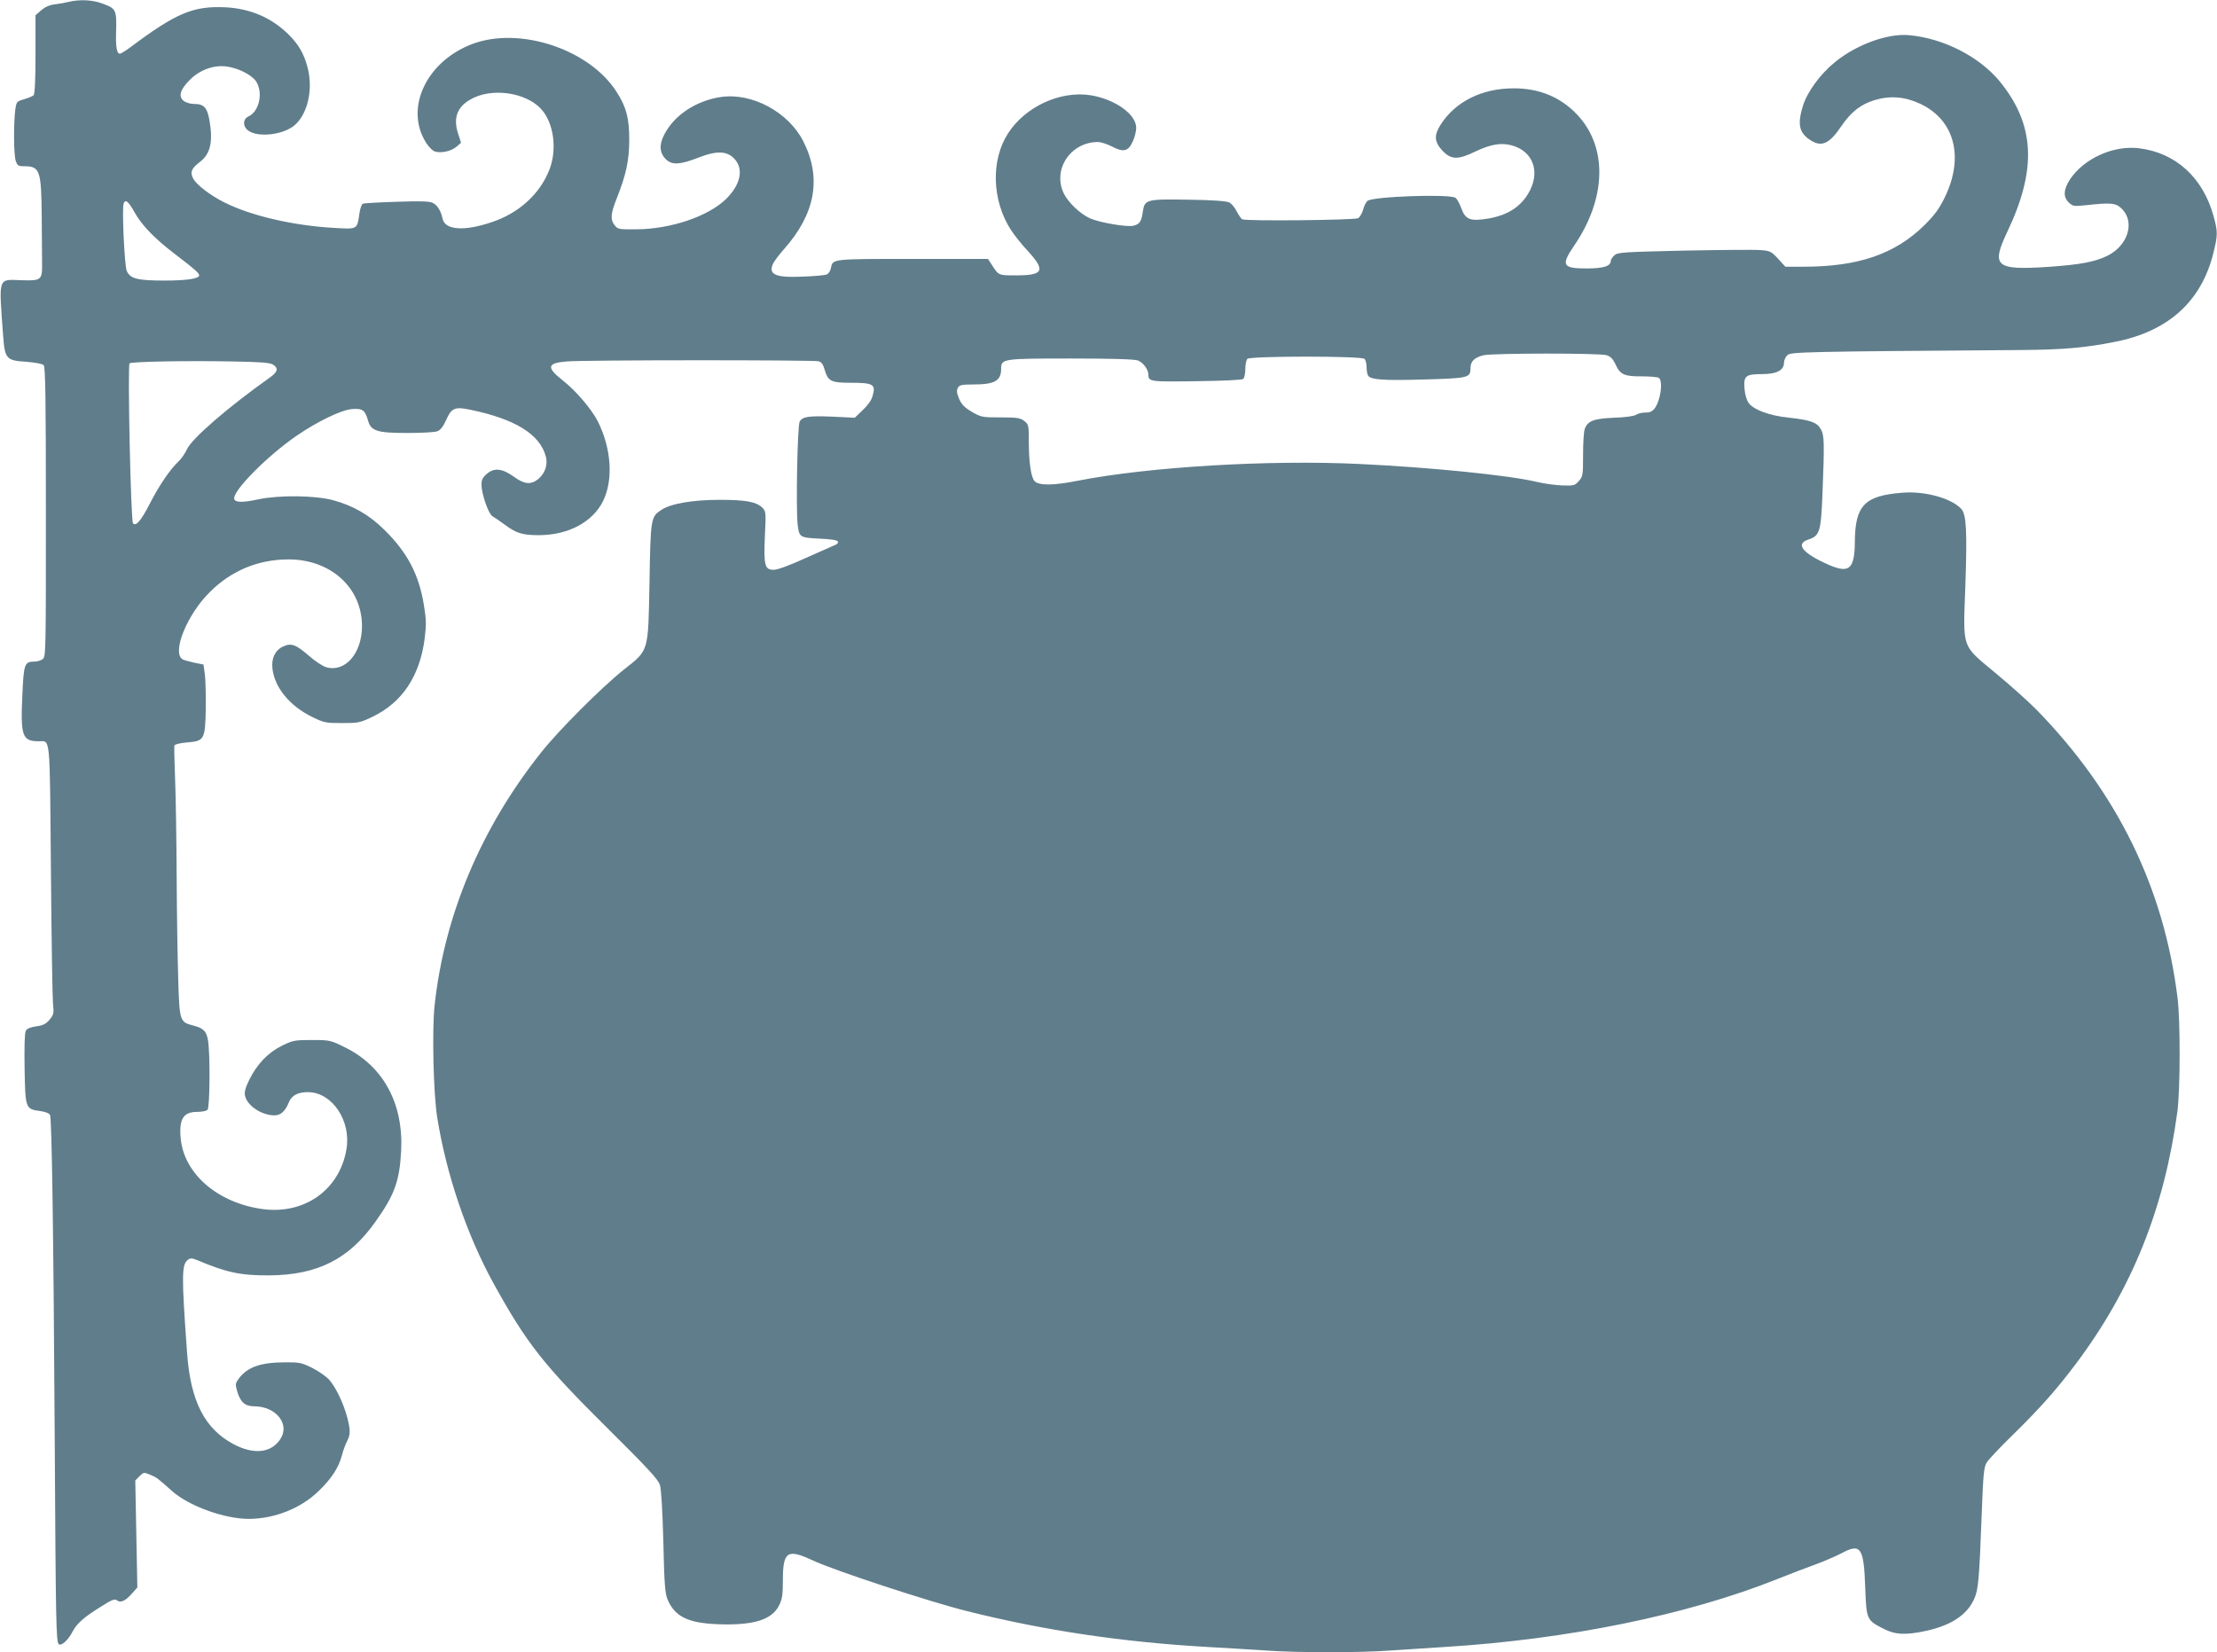
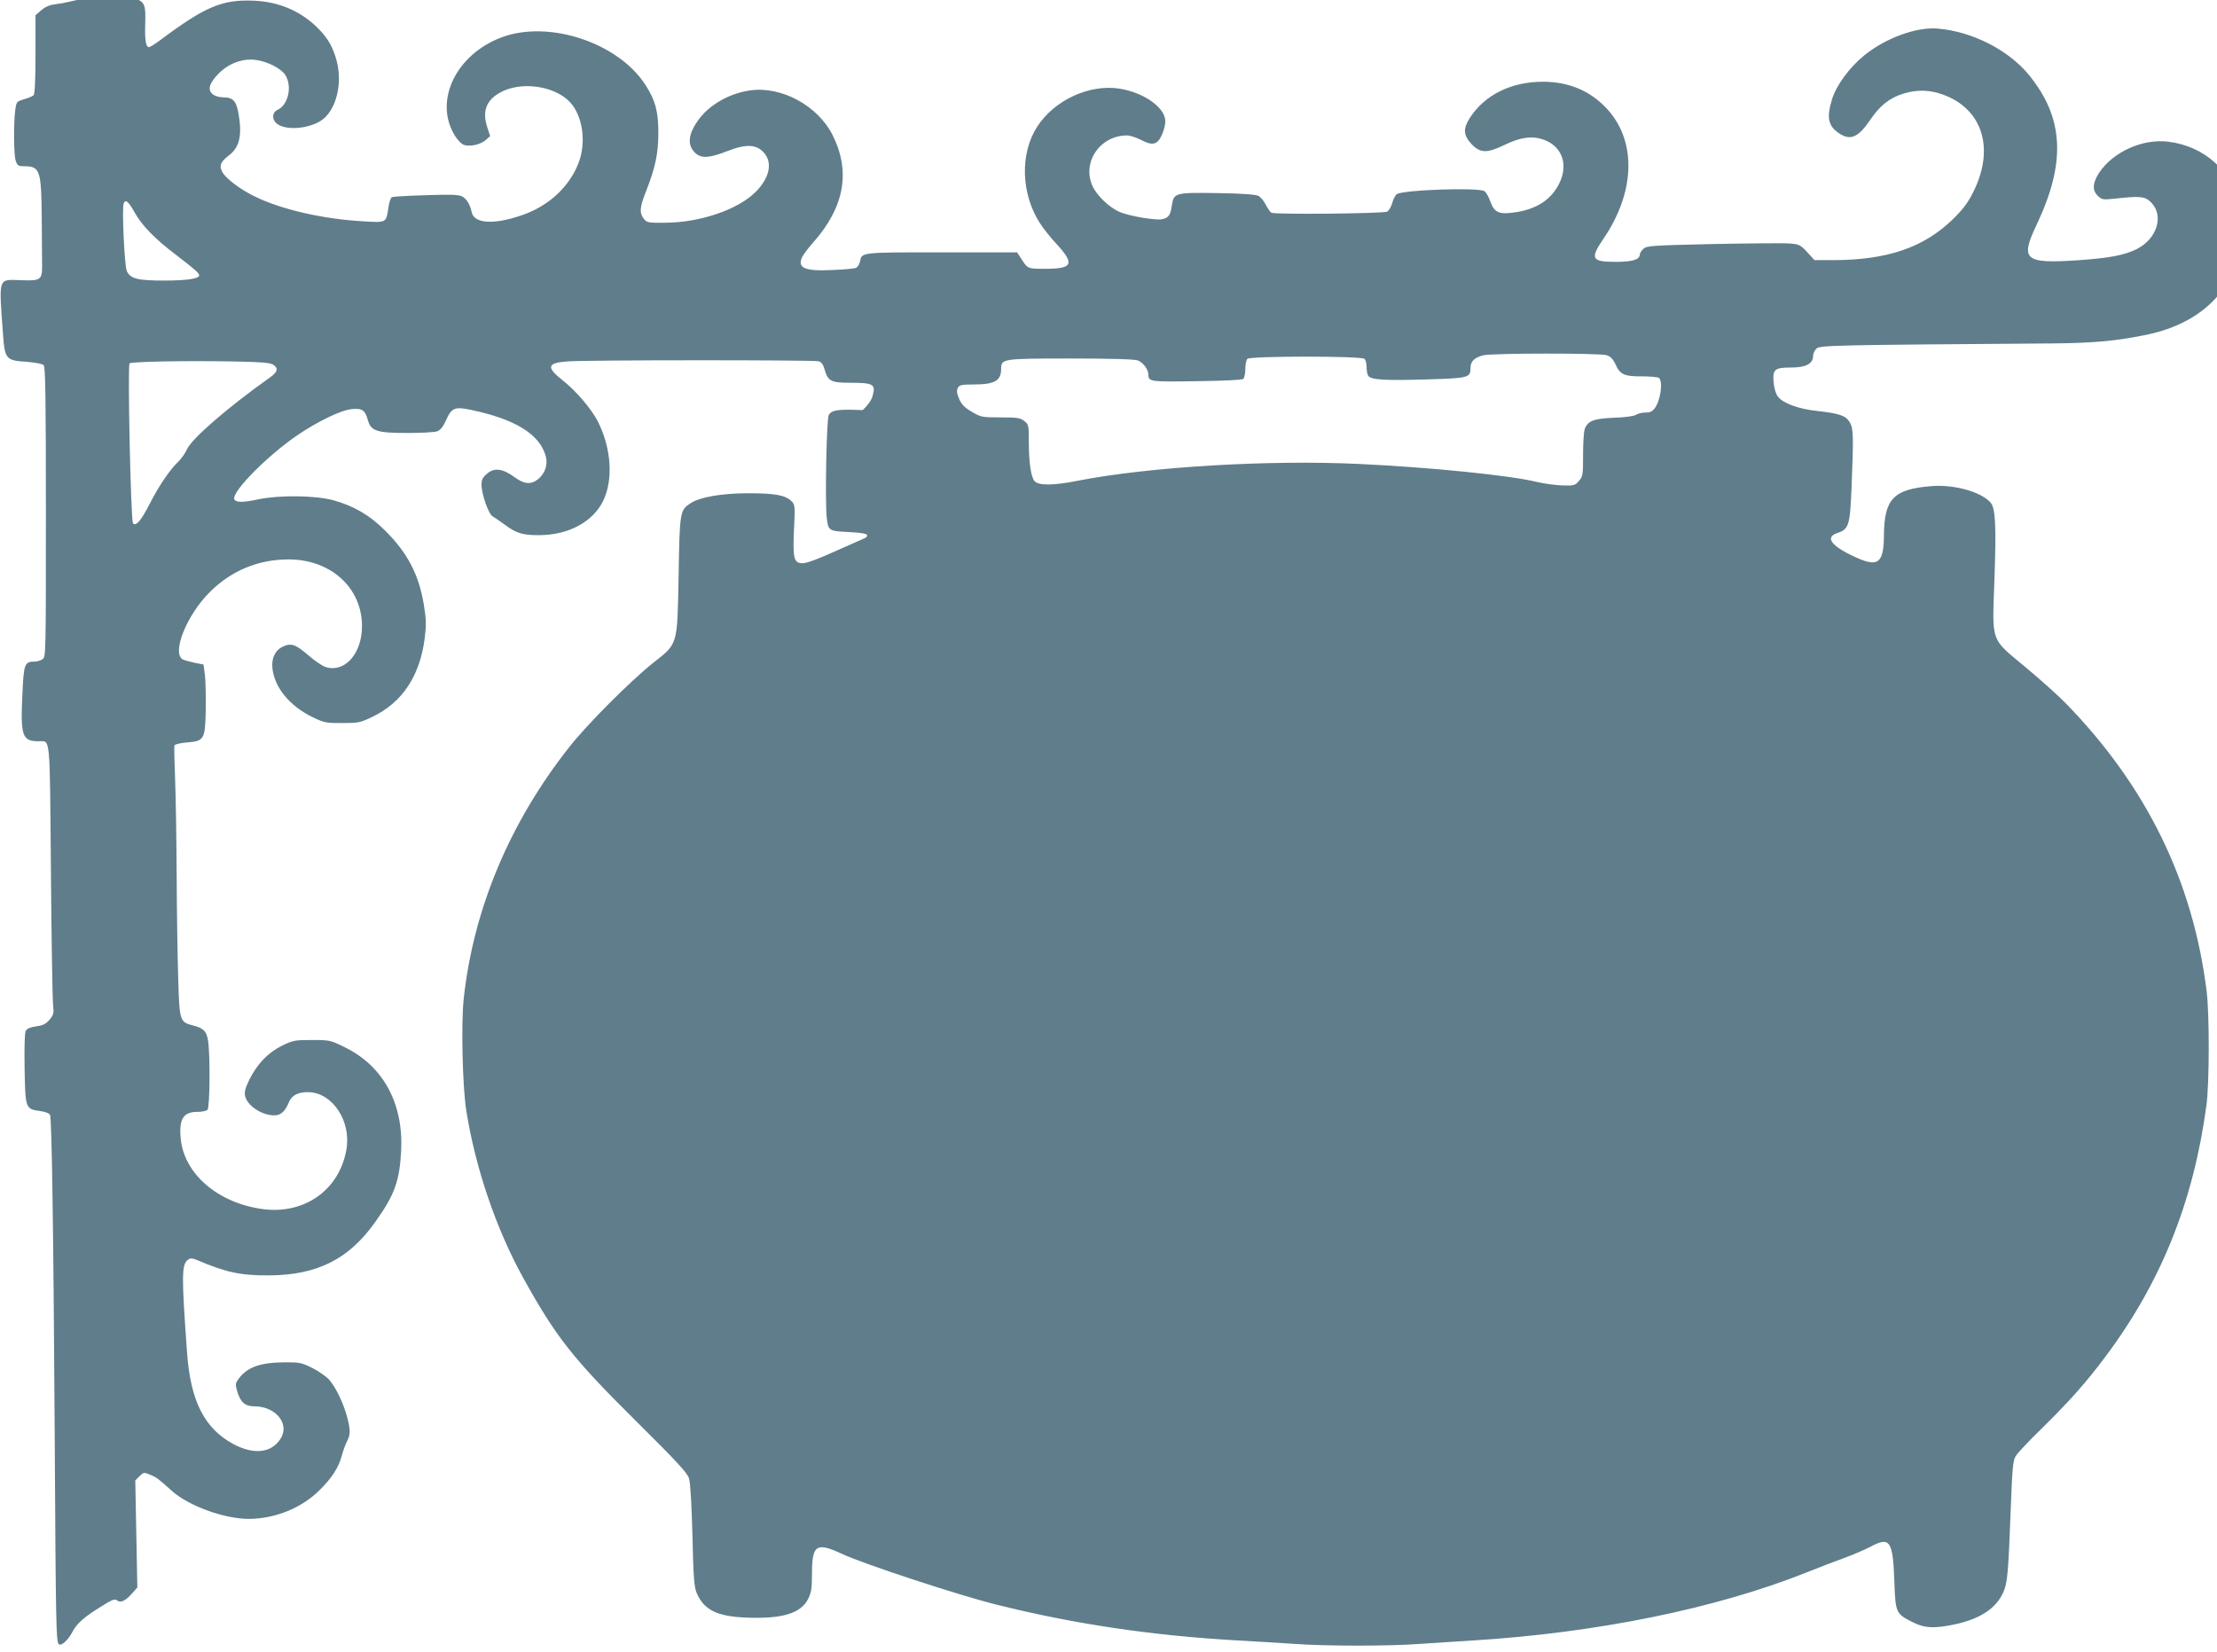
<svg xmlns="http://www.w3.org/2000/svg" version="1.0" width="1280pt" height="954pt" viewBox="0 0 1280 954" preserveAspectRatio="xMidYMid meet">
  <g transform="translate(0,954) scale(0.1,-0.1)" fill="#607d8b" stroke="none">
-     <path d="M400 9530 c-19 -5 -57 -12 -83 -15 -33 -4 -58 -16 -80 -35 l-32 -28 0 -226 c0 -145 -4 -229 -11 -236 -5 -5 -30 -16 -55 -23 -43 -13 -44 -14 -51 -62 -10 -81 -9 -260 3 -294 10 -28 15 -31 51 -31 89 0 97 -25 99 -301 1 -112 2 -232 2 -265 1 -90 -6 -96 -119 -92 -138 4 -131 26 -106 -320 10 -135 18 -144 136 -151 49 -4 91 -12 98 -19 10 -10 13 -177 13 -848 0 -816 0 -836 -19 -850 -11 -8 -32 -14 -46 -14 -59 0 -63 -12 -71 -196 -11 -235 0 -264 95 -264 68 0 63 50 70 -742 3 -394 9 -743 12 -775 6 -54 4 -61 -20 -91 -22 -25 -38 -33 -77 -38 -34 -5 -53 -13 -60 -26 -7 -12 -9 -93 -7 -218 4 -229 5 -234 89 -245 31 -4 53 -13 58 -23 10 -21 20 -673 27 -1877 6 -1057 8 -1163 23 -1178 14 -14 56 24 81 74 24 45 66 83 164 143 61 39 79 46 91 36 20 -17 49 -4 86 38 l32 36 -6 309 -6 309 24 24 c24 24 26 24 62 9 39 -16 43 -20 126 -94 98 -87 303 -161 444 -161 151 1 303 62 406 164 73 71 113 134 131 203 7 27 20 62 29 80 21 40 21 63 2 138 -21 81 -65 173 -104 218 -18 20 -63 51 -99 69 -61 30 -73 33 -162 32 -138 -1 -213 -28 -263 -96 -18 -25 -19 -31 -8 -70 19 -65 46 -88 100 -88 126 -1 207 -104 149 -190 -53 -80 -153 -90 -269 -29 -168 90 -249 248 -269 529 -32 443 -32 509 5 536 14 11 24 10 54 -2 167 -71 250 -89 416 -88 278 2 460 94 612 309 111 155 140 236 149 410 14 272 -102 488 -323 597 -85 42 -88 43 -192 43 -100 0 -110 -2 -173 -33 -80 -39 -144 -106 -189 -197 -23 -47 -29 -71 -24 -93 12 -56 96 -112 169 -112 37 0 63 23 85 78 16 38 53 57 111 56 139 -2 249 -167 220 -331 -40 -234 -243 -377 -485 -344 -260 36 -454 205 -472 410 -10 110 16 151 95 151 26 0 53 5 60 12 14 14 16 321 3 401 -9 53 -26 71 -87 86 -76 20 -78 25 -85 270 -4 119 -8 385 -9 591 -1 206 -5 458 -9 560 -4 102 -6 190 -4 196 2 6 34 14 70 17 103 8 107 16 111 190 1 78 -1 169 -5 201 l-8 59 -55 11 c-30 7 -60 15 -66 19 -63 39 25 257 156 387 124 125 281 190 456 190 244 0 424 -164 424 -385 0 -158 -98 -270 -208 -237 -20 6 -65 36 -100 67 -74 64 -101 74 -148 52 -46 -22 -68 -68 -61 -128 13 -109 98 -213 226 -277 72 -35 80 -37 175 -37 95 0 105 2 176 36 173 83 274 236 302 453 10 80 9 109 -5 195 -29 175 -95 301 -227 431 -88 87 -180 140 -297 172 -105 28 -312 30 -431 5 -92 -20 -135 -19 -140 3 -8 46 190 247 362 365 118 81 256 148 318 153 61 5 76 -6 93 -67 17 -60 53 -71 227 -71 81 0 158 4 173 10 18 7 34 27 51 65 31 70 50 78 140 59 257 -53 400 -141 435 -268 13 -48 -3 -97 -42 -131 -43 -35 -81 -32 -140 11 -67 49 -115 55 -157 19 -25 -21 -32 -35 -32 -63 0 -55 41 -172 65 -184 11 -6 43 -28 70 -48 66 -49 102 -60 195 -60 171 0 311 75 372 197 60 123 48 305 -31 461 -35 69 -127 177 -199 233 -99 78 -95 103 21 112 104 9 1424 9 1454 1 16 -5 26 -19 34 -48 19 -66 37 -76 143 -76 140 0 153 -8 134 -76 -6 -24 -28 -55 -57 -82 l-46 -44 -122 6 c-143 6 -179 1 -196 -28 -13 -23 -22 -497 -12 -591 9 -78 11 -79 126 -85 69 -3 104 -9 107 -17 2 -7 -5 -16 -15 -19 -10 -4 -86 -38 -169 -75 -94 -43 -165 -69 -186 -69 -53 0 -59 24 -52 194 7 136 6 144 -14 164 -35 35 -97 46 -247 46 -156 0 -284 -22 -338 -59 -59 -39 -61 -48 -67 -415 -8 -410 -2 -391 -149 -507 -130 -104 -380 -354 -481 -483 -345 -436 -555 -937 -611 -1457 -15 -144 -7 -502 15 -643 52 -329 172 -683 328 -965 190 -343 286 -465 649 -825 238 -236 300 -303 309 -334 8 -24 15 -151 20 -330 5 -242 10 -298 24 -331 42 -99 118 -136 287 -143 208 -8 314 24 357 108 18 37 22 61 22 145 0 167 25 184 171 116 125 -59 680 -241 894 -294 448 -112 898 -179 1395 -207 107 -6 256 -15 330 -20 175 -13 549 -13 715 0 72 5 211 14 310 20 715 44 1403 184 1925 392 69 28 167 65 219 84 52 19 119 48 150 64 114 62 132 38 140 -197 7 -186 8 -188 109 -239 66 -33 122 -36 240 -11 148 32 240 93 281 187 23 53 28 106 42 475 9 244 13 284 29 310 10 17 78 89 151 160 158 155 253 262 364 410 323 430 511 897 586 1455 17 125 18 525 1 660 -79 634 -347 1183 -813 1661 -46 47 -151 141 -233 209 -204 170 -192 136 -179 505 11 318 6 414 -23 446 -56 62 -211 105 -341 94 -218 -17 -272 -73 -274 -283 -1 -158 -32 -185 -151 -133 -150 66 -194 120 -119 145 67 22 74 43 83 259 12 307 11 344 -10 380 -22 39 -60 52 -188 66 -107 11 -199 45 -227 83 -13 17 -22 49 -25 84 -6 74 6 84 104 84 81 0 124 22 124 66 0 13 8 32 19 43 19 19 88 21 1356 30 236 2 365 13 535 47 308 60 500 233 569 513 26 104 26 123 1 214 -62 223 -219 365 -430 391 -149 18 -318 -59 -399 -180 -38 -59 -40 -102 -6 -134 23 -21 29 -22 97 -15 145 16 174 14 209 -21 76 -76 36 -210 -82 -270 -73 -36 -157 -52 -344 -65 -304 -20 -330 3 -236 202 173 363 160 621 -45 871 -118 142 -325 248 -524 265 -122 11 -303 -55 -426 -156 -84 -68 -159 -171 -184 -250 -33 -106 -24 -156 39 -198 66 -45 112 -25 181 77 57 84 112 127 193 152 90 27 175 20 263 -21 199 -93 256 -308 142 -541 -32 -66 -58 -101 -117 -160 -170 -167 -381 -240 -699 -240 l-104 0 -42 46 c-39 42 -46 46 -102 50 -32 3 -231 1 -441 -3 -352 -8 -383 -10 -402 -27 -12 -11 -21 -25 -21 -32 0 -31 -43 -44 -140 -44 -140 0 -149 18 -70 134 186 273 192 569 15 755 -96 101 -218 151 -365 151 -184 0 -336 -76 -422 -209 -40 -63 -37 -100 10 -151 51 -53 89 -54 192 -4 86 41 147 51 207 35 119 -32 165 -143 107 -259 -45 -90 -124 -144 -242 -164 -102 -17 -131 -6 -154 57 -10 28 -25 56 -35 63 -32 23 -477 8 -508 -18 -8 -7 -20 -30 -25 -51 -6 -21 -19 -43 -29 -49 -22 -11 -650 -18 -669 -6 -7 4 -21 25 -32 46 -11 22 -30 45 -43 51 -14 8 -93 14 -232 16 -248 4 -256 2 -267 -70 -8 -58 -19 -73 -58 -81 -39 -7 -192 19 -246 43 -58 26 -128 93 -153 146 -65 138 41 295 198 295 17 0 54 -12 81 -26 66 -35 95 -28 120 29 11 23 20 59 20 79 0 78 -122 165 -263 188 -175 28 -378 -66 -477 -220 -100 -155 -93 -386 15 -555 19 -30 63 -86 100 -125 103 -113 90 -140 -69 -140 -101 0 -100 -1 -139 60 l-23 35 -435 0 c-471 0 -461 1 -472 -54 -3 -16 -14 -32 -24 -36 -10 -4 -71 -10 -135 -12 -162 -8 -206 12 -173 78 9 16 36 52 62 81 181 204 218 411 111 622 -85 168 -295 282 -475 256 -121 -17 -236 -83 -300 -172 -59 -83 -64 -144 -17 -189 35 -33 81 -30 184 10 109 43 169 40 212 -8 53 -59 33 -148 -50 -230 -104 -101 -318 -173 -515 -175 -103 -1 -110 0 -128 23 -26 32 -24 67 12 156 54 137 72 219 72 340 0 123 -17 188 -74 276 -157 245 -559 378 -832 275 -265 -100 -393 -371 -267 -570 18 -28 39 -48 55 -52 37 -9 91 4 121 29 l26 23 -17 52 c-29 89 -7 153 70 197 118 70 316 44 407 -52 75 -79 97 -236 49 -355 -54 -138 -176 -249 -330 -300 -160 -55 -273 -47 -286 20 -9 44 -29 76 -55 90 -20 10 -65 12 -208 7 -101 -3 -189 -8 -197 -11 -7 -3 -16 -29 -20 -57 -13 -92 -10 -91 -144 -83 -236 13 -478 69 -633 146 -83 41 -164 103 -183 140 -19 36 -10 57 39 95 61 46 77 116 55 242 -13 73 -32 93 -90 93 -21 0 -47 8 -59 18 -32 26 -20 65 38 123 57 56 137 85 210 75 70 -9 148 -50 172 -88 40 -66 16 -172 -45 -200 -35 -16 -34 -61 1 -84 59 -39 199 -22 264 32 76 65 109 206 76 334 -21 79 -50 131 -109 190 -99 98 -222 151 -368 158 -184 8 -282 -33 -545 -230 -28 -21 -56 -38 -62 -38 -17 0 -24 37 -22 118 4 137 2 142 -80 172 -56 21 -129 24 -190 10z m377 -1216 c42 -76 118 -154 241 -247 106 -81 132 -104 132 -117 0 -19 -72 -30 -202 -30 -154 0 -196 11 -216 55 -13 28 -29 364 -18 390 10 27 27 13 63 -51z m8499 -825 c22 -7 36 -21 50 -50 27 -62 52 -73 153 -72 47 0 92 -4 99 -9 25 -21 9 -135 -27 -179 -12 -15 -28 -22 -51 -21 -18 0 -42 -5 -54 -13 -13 -8 -63 -15 -128 -17 -116 -5 -151 -18 -168 -64 -6 -14 -10 -81 -10 -149 0 -117 -1 -126 -24 -152 -23 -26 -29 -28 -93 -26 -37 1 -106 10 -153 21 -156 38 -618 84 -1020 103 -525 25 -1214 -16 -1629 -97 -140 -28 -221 -28 -247 -3 -21 21 -34 109 -34 225 0 99 -1 103 -26 123 -23 18 -41 21 -137 21 -105 0 -112 1 -164 31 -43 25 -60 42 -75 75 -14 34 -16 48 -8 64 9 17 21 20 89 20 123 0 161 21 161 89 0 60 6 61 401 61 235 0 367 -4 388 -11 30 -11 61 -52 61 -81 1 -42 7 -43 277 -39 157 2 263 7 271 13 6 6 12 31 12 57 0 26 5 52 12 59 17 17 659 17 676 0 7 -7 12 -28 12 -47 0 -20 4 -42 9 -50 15 -24 92 -29 327 -22 254 7 264 10 264 66 0 39 23 61 76 74 55 12 671 13 710 0z m-7698 -55 c31 -21 25 -43 -23 -76 -238 -169 -449 -351 -476 -413 -10 -22 -32 -54 -49 -70 -48 -45 -112 -139 -164 -241 -52 -101 -80 -134 -98 -116 -13 13 -32 912 -20 924 10 10 327 16 592 11 171 -3 219 -7 238 -19z" />
+     <path d="M400 9530 c-19 -5 -57 -12 -83 -15 -33 -4 -58 -16 -80 -35 l-32 -28 0 -226 c0 -145 -4 -229 -11 -236 -5 -5 -30 -16 -55 -23 -43 -13 -44 -14 -51 -62 -10 -81 -9 -260 3 -294 10 -28 15 -31 51 -31 89 0 97 -25 99 -301 1 -112 2 -232 2 -265 1 -90 -6 -96 -119 -92 -138 4 -131 26 -106 -320 10 -135 18 -144 136 -151 49 -4 91 -12 98 -19 10 -10 13 -177 13 -848 0 -816 0 -836 -19 -850 -11 -8 -32 -14 -46 -14 -59 0 -63 -12 -71 -196 -11 -235 0 -264 95 -264 68 0 63 50 70 -742 3 -394 9 -743 12 -775 6 -54 4 -61 -20 -91 -22 -25 -38 -33 -77 -38 -34 -5 -53 -13 -60 -26 -7 -12 -9 -93 -7 -218 4 -229 5 -234 89 -245 31 -4 53 -13 58 -23 10 -21 20 -673 27 -1877 6 -1057 8 -1163 23 -1178 14 -14 56 24 81 74 24 45 66 83 164 143 61 39 79 46 91 36 20 -17 49 -4 86 38 l32 36 -6 309 -6 309 24 24 c24 24 26 24 62 9 39 -16 43 -20 126 -94 98 -87 303 -161 444 -161 151 1 303 62 406 164 73 71 113 134 131 203 7 27 20 62 29 80 21 40 21 63 2 138 -21 81 -65 173 -104 218 -18 20 -63 51 -99 69 -61 30 -73 33 -162 32 -138 -1 -213 -28 -263 -96 -18 -25 -19 -31 -8 -70 19 -65 46 -88 100 -88 126 -1 207 -104 149 -190 -53 -80 -153 -90 -269 -29 -168 90 -249 248 -269 529 -32 443 -32 509 5 536 14 11 24 10 54 -2 167 -71 250 -89 416 -88 278 2 460 94 612 309 111 155 140 236 149 410 14 272 -102 488 -323 597 -85 42 -88 43 -192 43 -100 0 -110 -2 -173 -33 -80 -39 -144 -106 -189 -197 -23 -47 -29 -71 -24 -93 12 -56 96 -112 169 -112 37 0 63 23 85 78 16 38 53 57 111 56 139 -2 249 -167 220 -331 -40 -234 -243 -377 -485 -344 -260 36 -454 205 -472 410 -10 110 16 151 95 151 26 0 53 5 60 12 14 14 16 321 3 401 -9 53 -26 71 -87 86 -76 20 -78 25 -85 270 -4 119 -8 385 -9 591 -1 206 -5 458 -9 560 -4 102 -6 190 -4 196 2 6 34 14 70 17 103 8 107 16 111 190 1 78 -1 169 -5 201 l-8 59 -55 11 c-30 7 -60 15 -66 19 -63 39 25 257 156 387 124 125 281 190 456 190 244 0 424 -164 424 -385 0 -158 -98 -270 -208 -237 -20 6 -65 36 -100 67 -74 64 -101 74 -148 52 -46 -22 -68 -68 -61 -128 13 -109 98 -213 226 -277 72 -35 80 -37 175 -37 95 0 105 2 176 36 173 83 274 236 302 453 10 80 9 109 -5 195 -29 175 -95 301 -227 431 -88 87 -180 140 -297 172 -105 28 -312 30 -431 5 -92 -20 -135 -19 -140 3 -8 46 190 247 362 365 118 81 256 148 318 153 61 5 76 -6 93 -67 17 -60 53 -71 227 -71 81 0 158 4 173 10 18 7 34 27 51 65 31 70 50 78 140 59 257 -53 400 -141 435 -268 13 -48 -3 -97 -42 -131 -43 -35 -81 -32 -140 11 -67 49 -115 55 -157 19 -25 -21 -32 -35 -32 -63 0 -55 41 -172 65 -184 11 -6 43 -28 70 -48 66 -49 102 -60 195 -60 171 0 311 75 372 197 60 123 48 305 -31 461 -35 69 -127 177 -199 233 -99 78 -95 103 21 112 104 9 1424 9 1454 1 16 -5 26 -19 34 -48 19 -66 37 -76 143 -76 140 0 153 -8 134 -76 -6 -24 -28 -55 -57 -82 c-143 6 -179 1 -196 -28 -13 -23 -22 -497 -12 -591 9 -78 11 -79 126 -85 69 -3 104 -9 107 -17 2 -7 -5 -16 -15 -19 -10 -4 -86 -38 -169 -75 -94 -43 -165 -69 -186 -69 -53 0 -59 24 -52 194 7 136 6 144 -14 164 -35 35 -97 46 -247 46 -156 0 -284 -22 -338 -59 -59 -39 -61 -48 -67 -415 -8 -410 -2 -391 -149 -507 -130 -104 -380 -354 -481 -483 -345 -436 -555 -937 -611 -1457 -15 -144 -7 -502 15 -643 52 -329 172 -683 328 -965 190 -343 286 -465 649 -825 238 -236 300 -303 309 -334 8 -24 15 -151 20 -330 5 -242 10 -298 24 -331 42 -99 118 -136 287 -143 208 -8 314 24 357 108 18 37 22 61 22 145 0 167 25 184 171 116 125 -59 680 -241 894 -294 448 -112 898 -179 1395 -207 107 -6 256 -15 330 -20 175 -13 549 -13 715 0 72 5 211 14 310 20 715 44 1403 184 1925 392 69 28 167 65 219 84 52 19 119 48 150 64 114 62 132 38 140 -197 7 -186 8 -188 109 -239 66 -33 122 -36 240 -11 148 32 240 93 281 187 23 53 28 106 42 475 9 244 13 284 29 310 10 17 78 89 151 160 158 155 253 262 364 410 323 430 511 897 586 1455 17 125 18 525 1 660 -79 634 -347 1183 -813 1661 -46 47 -151 141 -233 209 -204 170 -192 136 -179 505 11 318 6 414 -23 446 -56 62 -211 105 -341 94 -218 -17 -272 -73 -274 -283 -1 -158 -32 -185 -151 -133 -150 66 -194 120 -119 145 67 22 74 43 83 259 12 307 11 344 -10 380 -22 39 -60 52 -188 66 -107 11 -199 45 -227 83 -13 17 -22 49 -25 84 -6 74 6 84 104 84 81 0 124 22 124 66 0 13 8 32 19 43 19 19 88 21 1356 30 236 2 365 13 535 47 308 60 500 233 569 513 26 104 26 123 1 214 -62 223 -219 365 -430 391 -149 18 -318 -59 -399 -180 -38 -59 -40 -102 -6 -134 23 -21 29 -22 97 -15 145 16 174 14 209 -21 76 -76 36 -210 -82 -270 -73 -36 -157 -52 -344 -65 -304 -20 -330 3 -236 202 173 363 160 621 -45 871 -118 142 -325 248 -524 265 -122 11 -303 -55 -426 -156 -84 -68 -159 -171 -184 -250 -33 -106 -24 -156 39 -198 66 -45 112 -25 181 77 57 84 112 127 193 152 90 27 175 20 263 -21 199 -93 256 -308 142 -541 -32 -66 -58 -101 -117 -160 -170 -167 -381 -240 -699 -240 l-104 0 -42 46 c-39 42 -46 46 -102 50 -32 3 -231 1 -441 -3 -352 -8 -383 -10 -402 -27 -12 -11 -21 -25 -21 -32 0 -31 -43 -44 -140 -44 -140 0 -149 18 -70 134 186 273 192 569 15 755 -96 101 -218 151 -365 151 -184 0 -336 -76 -422 -209 -40 -63 -37 -100 10 -151 51 -53 89 -54 192 -4 86 41 147 51 207 35 119 -32 165 -143 107 -259 -45 -90 -124 -144 -242 -164 -102 -17 -131 -6 -154 57 -10 28 -25 56 -35 63 -32 23 -477 8 -508 -18 -8 -7 -20 -30 -25 -51 -6 -21 -19 -43 -29 -49 -22 -11 -650 -18 -669 -6 -7 4 -21 25 -32 46 -11 22 -30 45 -43 51 -14 8 -93 14 -232 16 -248 4 -256 2 -267 -70 -8 -58 -19 -73 -58 -81 -39 -7 -192 19 -246 43 -58 26 -128 93 -153 146 -65 138 41 295 198 295 17 0 54 -12 81 -26 66 -35 95 -28 120 29 11 23 20 59 20 79 0 78 -122 165 -263 188 -175 28 -378 -66 -477 -220 -100 -155 -93 -386 15 -555 19 -30 63 -86 100 -125 103 -113 90 -140 -69 -140 -101 0 -100 -1 -139 60 l-23 35 -435 0 c-471 0 -461 1 -472 -54 -3 -16 -14 -32 -24 -36 -10 -4 -71 -10 -135 -12 -162 -8 -206 12 -173 78 9 16 36 52 62 81 181 204 218 411 111 622 -85 168 -295 282 -475 256 -121 -17 -236 -83 -300 -172 -59 -83 -64 -144 -17 -189 35 -33 81 -30 184 10 109 43 169 40 212 -8 53 -59 33 -148 -50 -230 -104 -101 -318 -173 -515 -175 -103 -1 -110 0 -128 23 -26 32 -24 67 12 156 54 137 72 219 72 340 0 123 -17 188 -74 276 -157 245 -559 378 -832 275 -265 -100 -393 -371 -267 -570 18 -28 39 -48 55 -52 37 -9 91 4 121 29 l26 23 -17 52 c-29 89 -7 153 70 197 118 70 316 44 407 -52 75 -79 97 -236 49 -355 -54 -138 -176 -249 -330 -300 -160 -55 -273 -47 -286 20 -9 44 -29 76 -55 90 -20 10 -65 12 -208 7 -101 -3 -189 -8 -197 -11 -7 -3 -16 -29 -20 -57 -13 -92 -10 -91 -144 -83 -236 13 -478 69 -633 146 -83 41 -164 103 -183 140 -19 36 -10 57 39 95 61 46 77 116 55 242 -13 73 -32 93 -90 93 -21 0 -47 8 -59 18 -32 26 -20 65 38 123 57 56 137 85 210 75 70 -9 148 -50 172 -88 40 -66 16 -172 -45 -200 -35 -16 -34 -61 1 -84 59 -39 199 -22 264 32 76 65 109 206 76 334 -21 79 -50 131 -109 190 -99 98 -222 151 -368 158 -184 8 -282 -33 -545 -230 -28 -21 -56 -38 -62 -38 -17 0 -24 37 -22 118 4 137 2 142 -80 172 -56 21 -129 24 -190 10z m377 -1216 c42 -76 118 -154 241 -247 106 -81 132 -104 132 -117 0 -19 -72 -30 -202 -30 -154 0 -196 11 -216 55 -13 28 -29 364 -18 390 10 27 27 13 63 -51z m8499 -825 c22 -7 36 -21 50 -50 27 -62 52 -73 153 -72 47 0 92 -4 99 -9 25 -21 9 -135 -27 -179 -12 -15 -28 -22 -51 -21 -18 0 -42 -5 -54 -13 -13 -8 -63 -15 -128 -17 -116 -5 -151 -18 -168 -64 -6 -14 -10 -81 -10 -149 0 -117 -1 -126 -24 -152 -23 -26 -29 -28 -93 -26 -37 1 -106 10 -153 21 -156 38 -618 84 -1020 103 -525 25 -1214 -16 -1629 -97 -140 -28 -221 -28 -247 -3 -21 21 -34 109 -34 225 0 99 -1 103 -26 123 -23 18 -41 21 -137 21 -105 0 -112 1 -164 31 -43 25 -60 42 -75 75 -14 34 -16 48 -8 64 9 17 21 20 89 20 123 0 161 21 161 89 0 60 6 61 401 61 235 0 367 -4 388 -11 30 -11 61 -52 61 -81 1 -42 7 -43 277 -39 157 2 263 7 271 13 6 6 12 31 12 57 0 26 5 52 12 59 17 17 659 17 676 0 7 -7 12 -28 12 -47 0 -20 4 -42 9 -50 15 -24 92 -29 327 -22 254 7 264 10 264 66 0 39 23 61 76 74 55 12 671 13 710 0z m-7698 -55 c31 -21 25 -43 -23 -76 -238 -169 -449 -351 -476 -413 -10 -22 -32 -54 -49 -70 -48 -45 -112 -139 -164 -241 -52 -101 -80 -134 -98 -116 -13 13 -32 912 -20 924 10 10 327 16 592 11 171 -3 219 -7 238 -19z" />
  </g>
</svg>